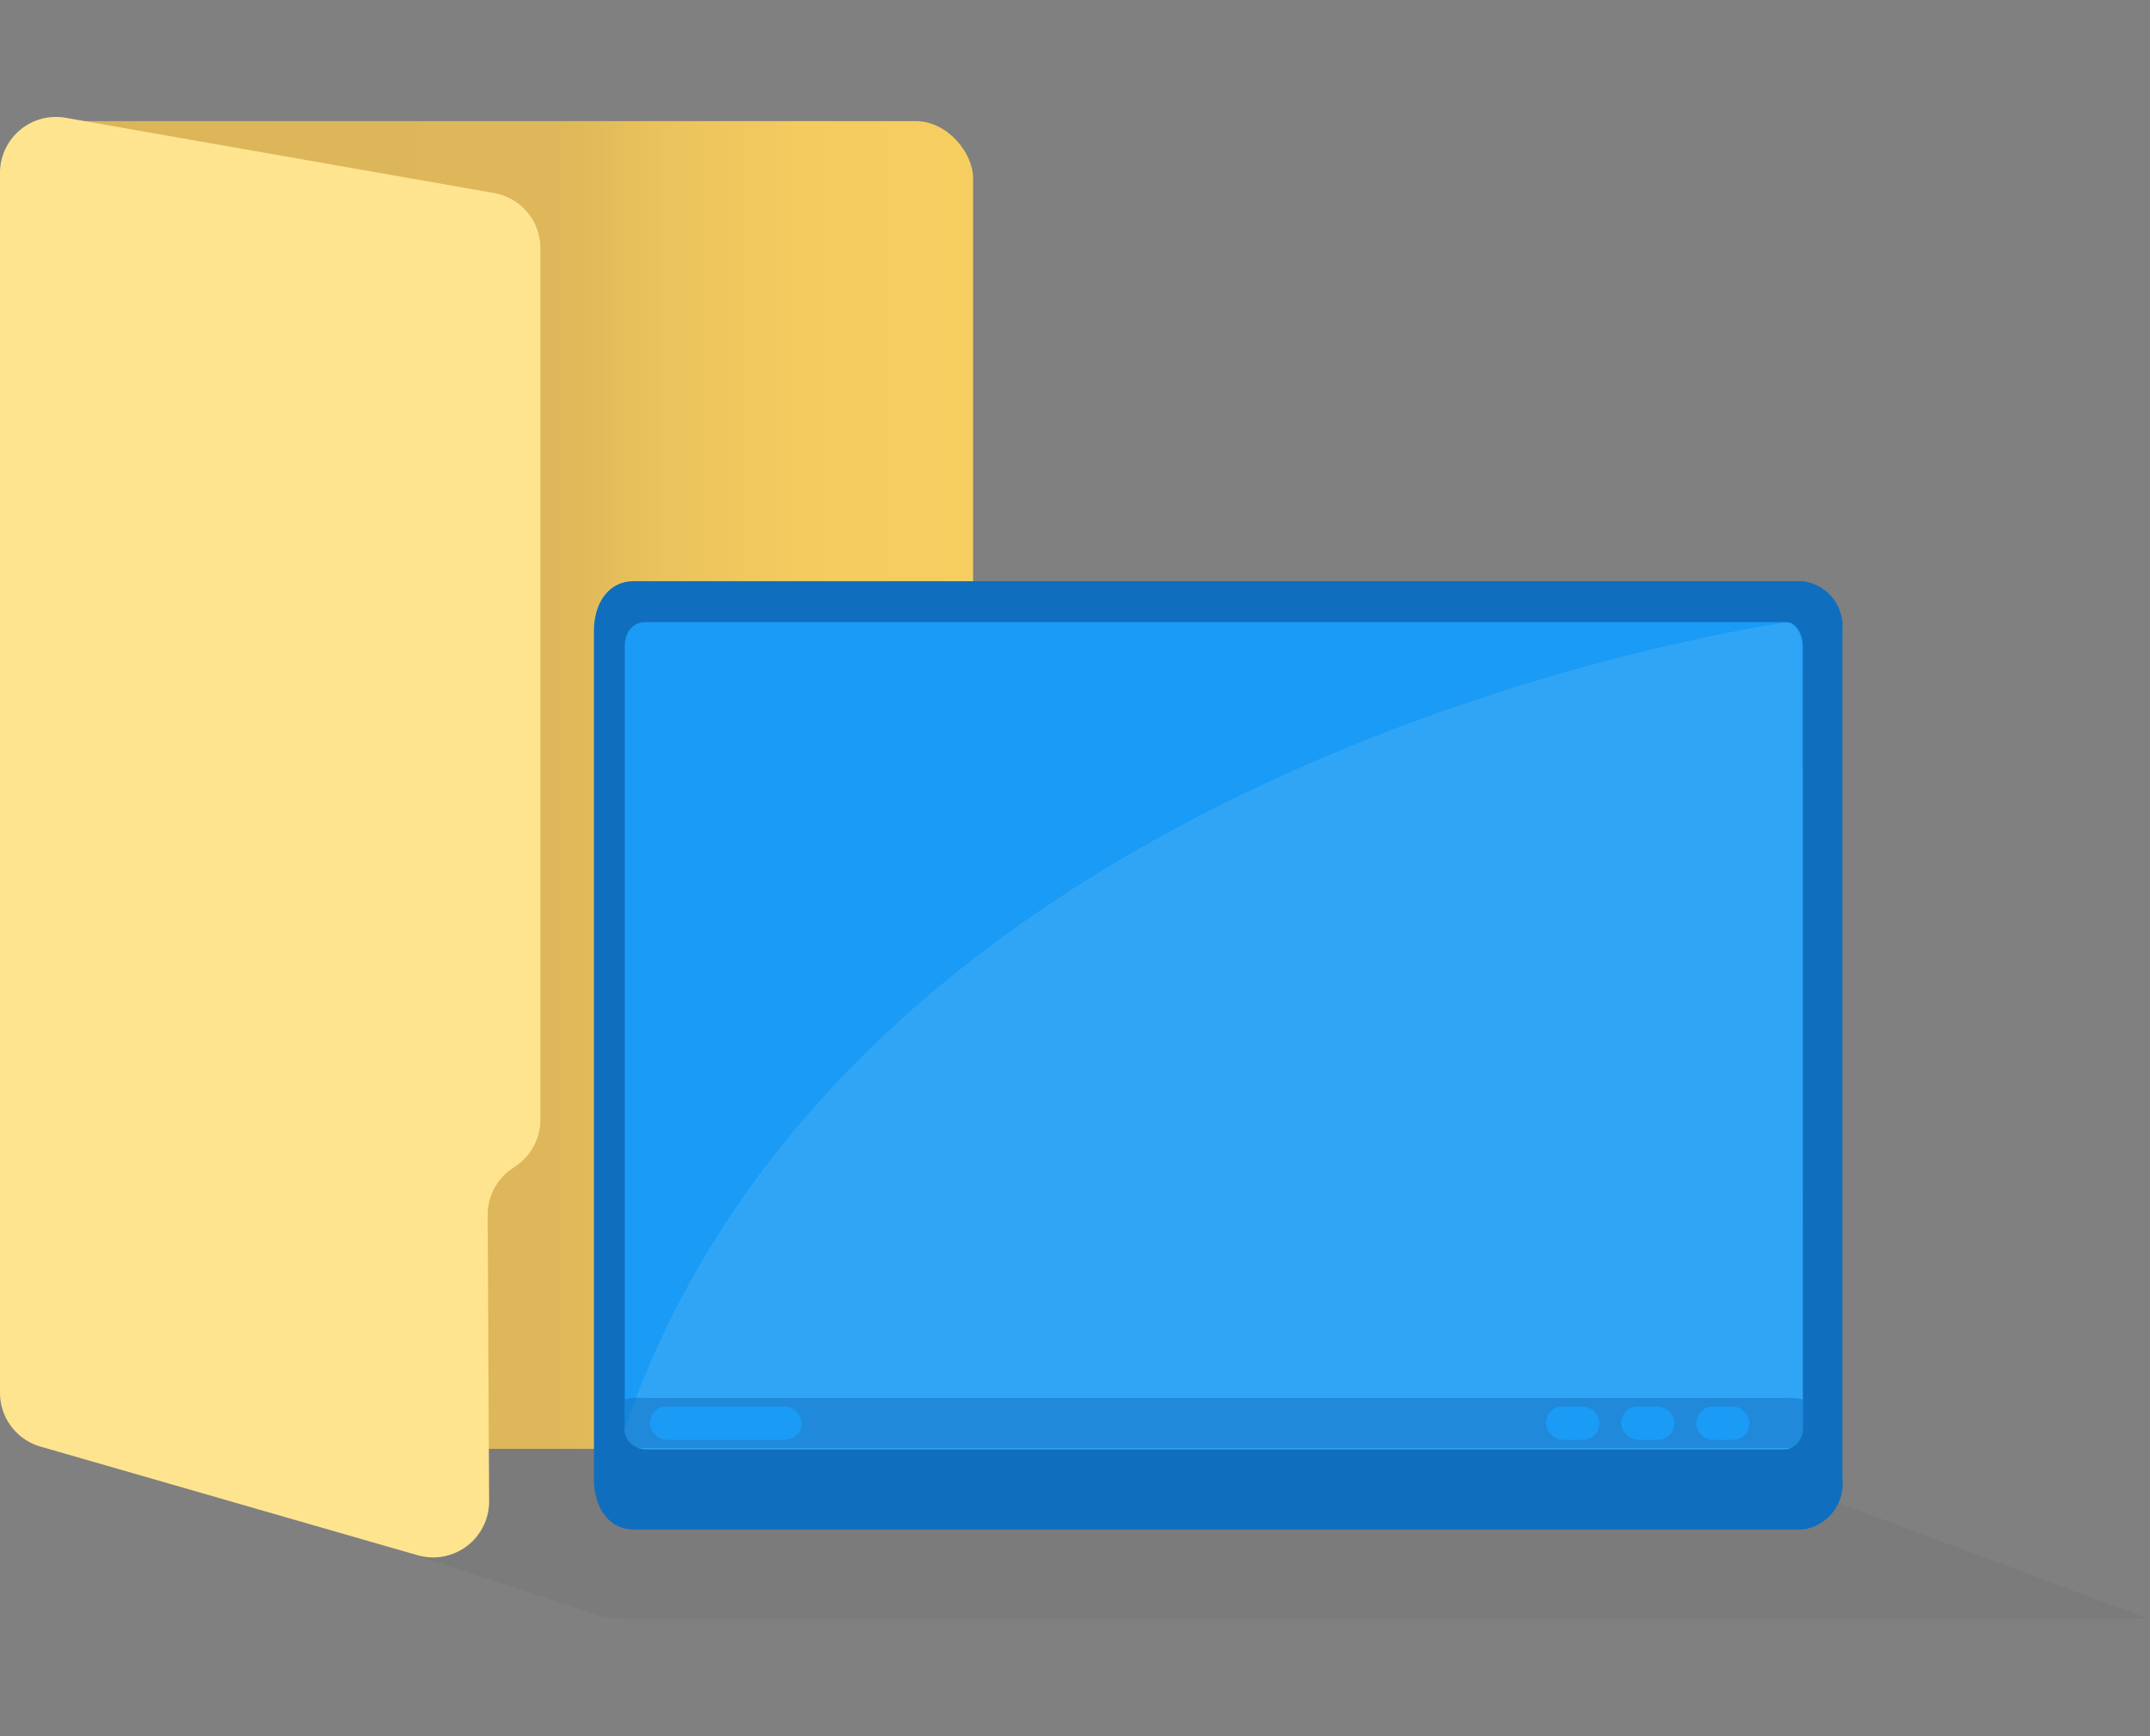
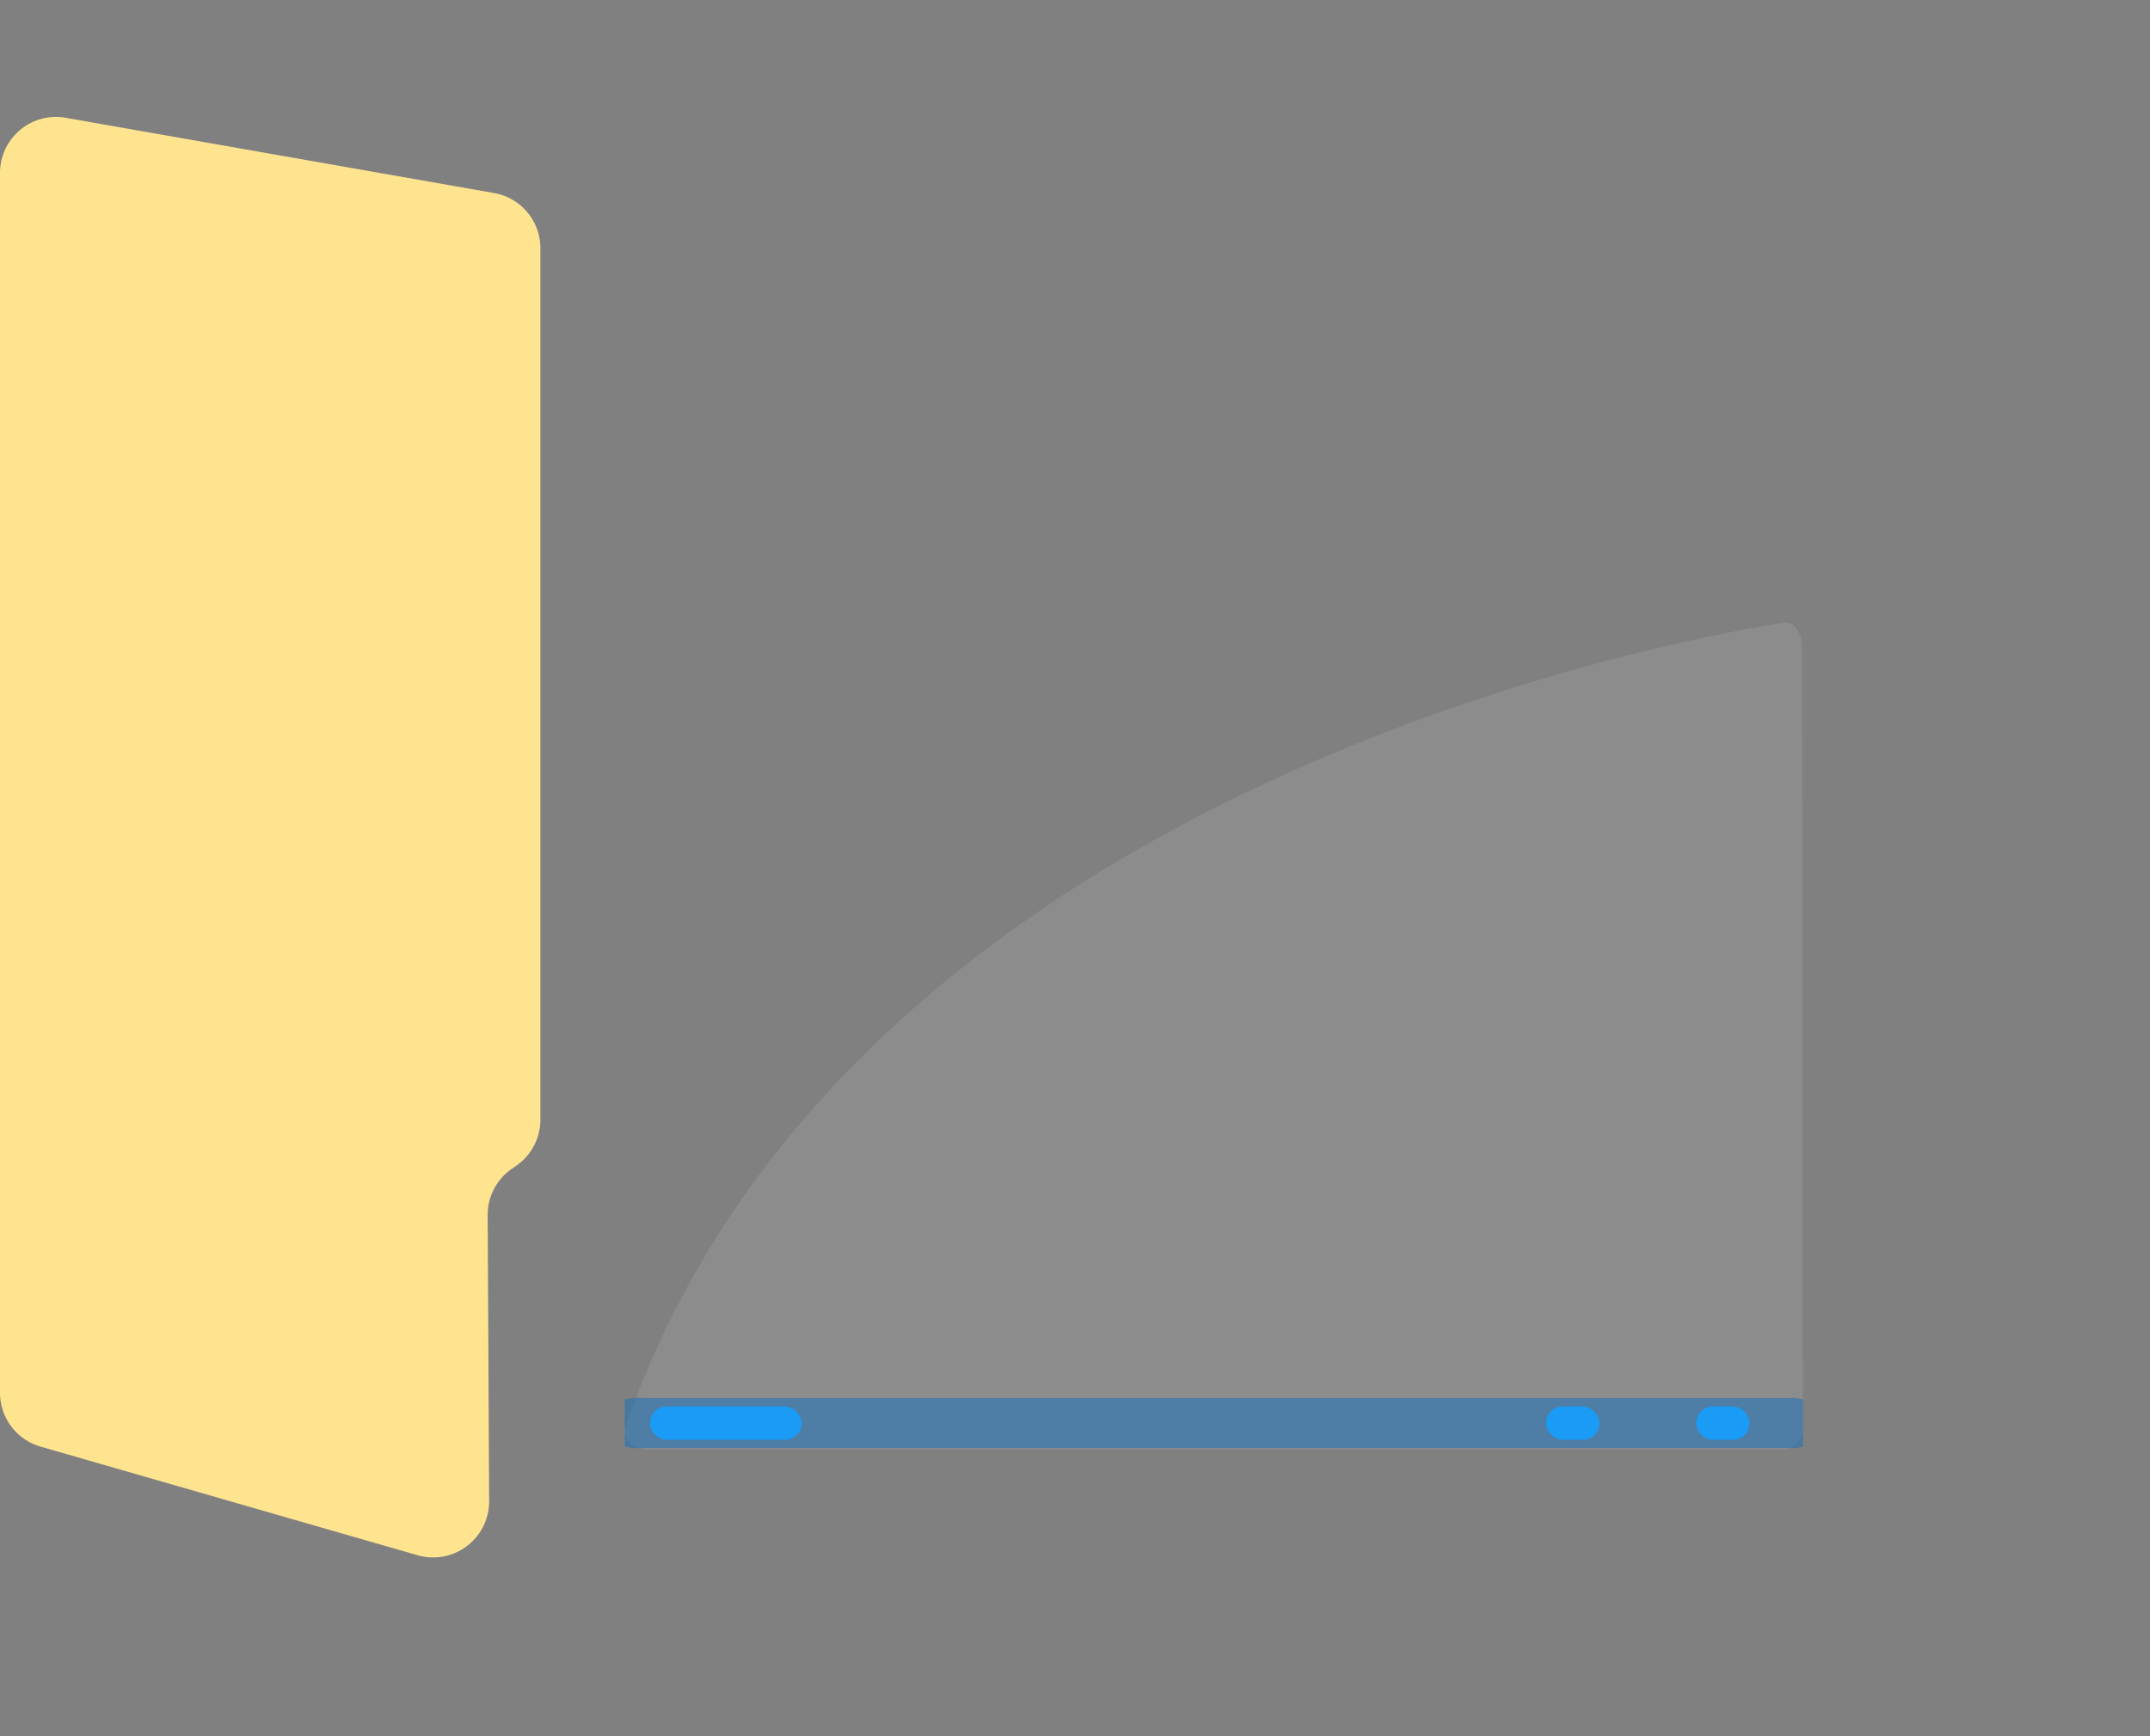
<svg xmlns="http://www.w3.org/2000/svg" id="Layer_1" data-name="Layer 1" viewBox="0 0 104 84">
  <rect x="0" y="0" width="104" height="84" fill="#808080" stroke="none" />
  <defs>
    <linearGradient id="linear-gradient" x1="0.06" y1="37.98" x2="47.07" y2="37.98" gradientUnits="userSpaceOnUse">
      <stop offset="0" stop-color="#dbb558" />
      <stop offset="0.57" stop-color="#ddb759" />
      <stop offset="0.67" stop-color="#e9c25c" />
      <stop offset="0.82" stop-color="#f3cb5f" />
      <stop offset="1" stop-color="#f6ce60" />
    </linearGradient>
  </defs>
  <title>desktop folder</title>
-   <path d="M103.94,78.33H30.11a3.86,3.86,0,0,1-1.2-.19l-27-8.86,81.45,1.35Z" style="fill:#231f20;opacity:0.05" />
-   <rect x="0.06" y="5.86" width="47.01" height="64.24" rx="2.77" ry="2.77" style="fill:url(#linear-gradient)" />
  <path d="M20.15,75.23,2,70a2.71,2.71,0,0,1-2-2.6v-59A2.71,2.71,0,0,1,3.24,5.71L23.9,9.34A2.71,2.71,0,0,1,26.14,12V54.14A2.71,2.71,0,0,1,25,56.38l-.23.16a2.71,2.71,0,0,0-1.18,2.25l.07,13.83A2.71,2.71,0,0,1,20.15,75.23Z" style="fill:#ffe490" />
-   <path d="M89.12,71.55A2.23,2.23,0,0,1,87.21,74H30.65c-1.15,0-1.92-1-1.92-2.45v-41c0-1.46.77-2.43,1.92-2.43H87.21a2.21,2.21,0,0,1,1.91,2.43Z" style="fill:#106ebe" />
-   <path d="M87.21,69.12a1,1,0,0,1-.77,1H31.22a1,1,0,0,1-1-1V31.3c0-.72.39-1.2,1-1.2H86.44c.38,0,.77.48.77,1.2Z" style="fill:#1a9bf5" />
  <path d="M87.21,69.12a1,1,0,0,1-.77,1H31.22c-.57,0-1.12-.51-1-1,11.34-32.9,56.18-39,56.18-39,.38,0,.77.48.77,1.2Z" style="fill:#fff;opacity:0.1" />
  <path d="M87.21,70a3,3,0,0,1-.77.06H31.22a3.91,3.91,0,0,1-1-.06V67.71a2.89,2.89,0,0,1,1-.07H86.44a2.21,2.21,0,0,1,.77.07Z" style="fill:#106ebe;opacity:0.5" />
  <rect x="31.44" y="68.05" width="7.34" height="1.61" rx="0.8" ry="0.8" style="fill:#1a9bf5" />
  <rect x="74.79" y="68.05" width="2.58" height="1.61" rx="0.8" ry="0.8" style="fill:#1a9bf5" />
-   <rect x="78.42" y="68.05" width="2.58" height="1.61" rx="0.8" ry="0.8" style="fill:#1a9bf5" />
  <rect x="82.05" y="68.05" width="2.58" height="1.61" rx="0.8" ry="0.8" style="fill:#1a9bf5" />
</svg>